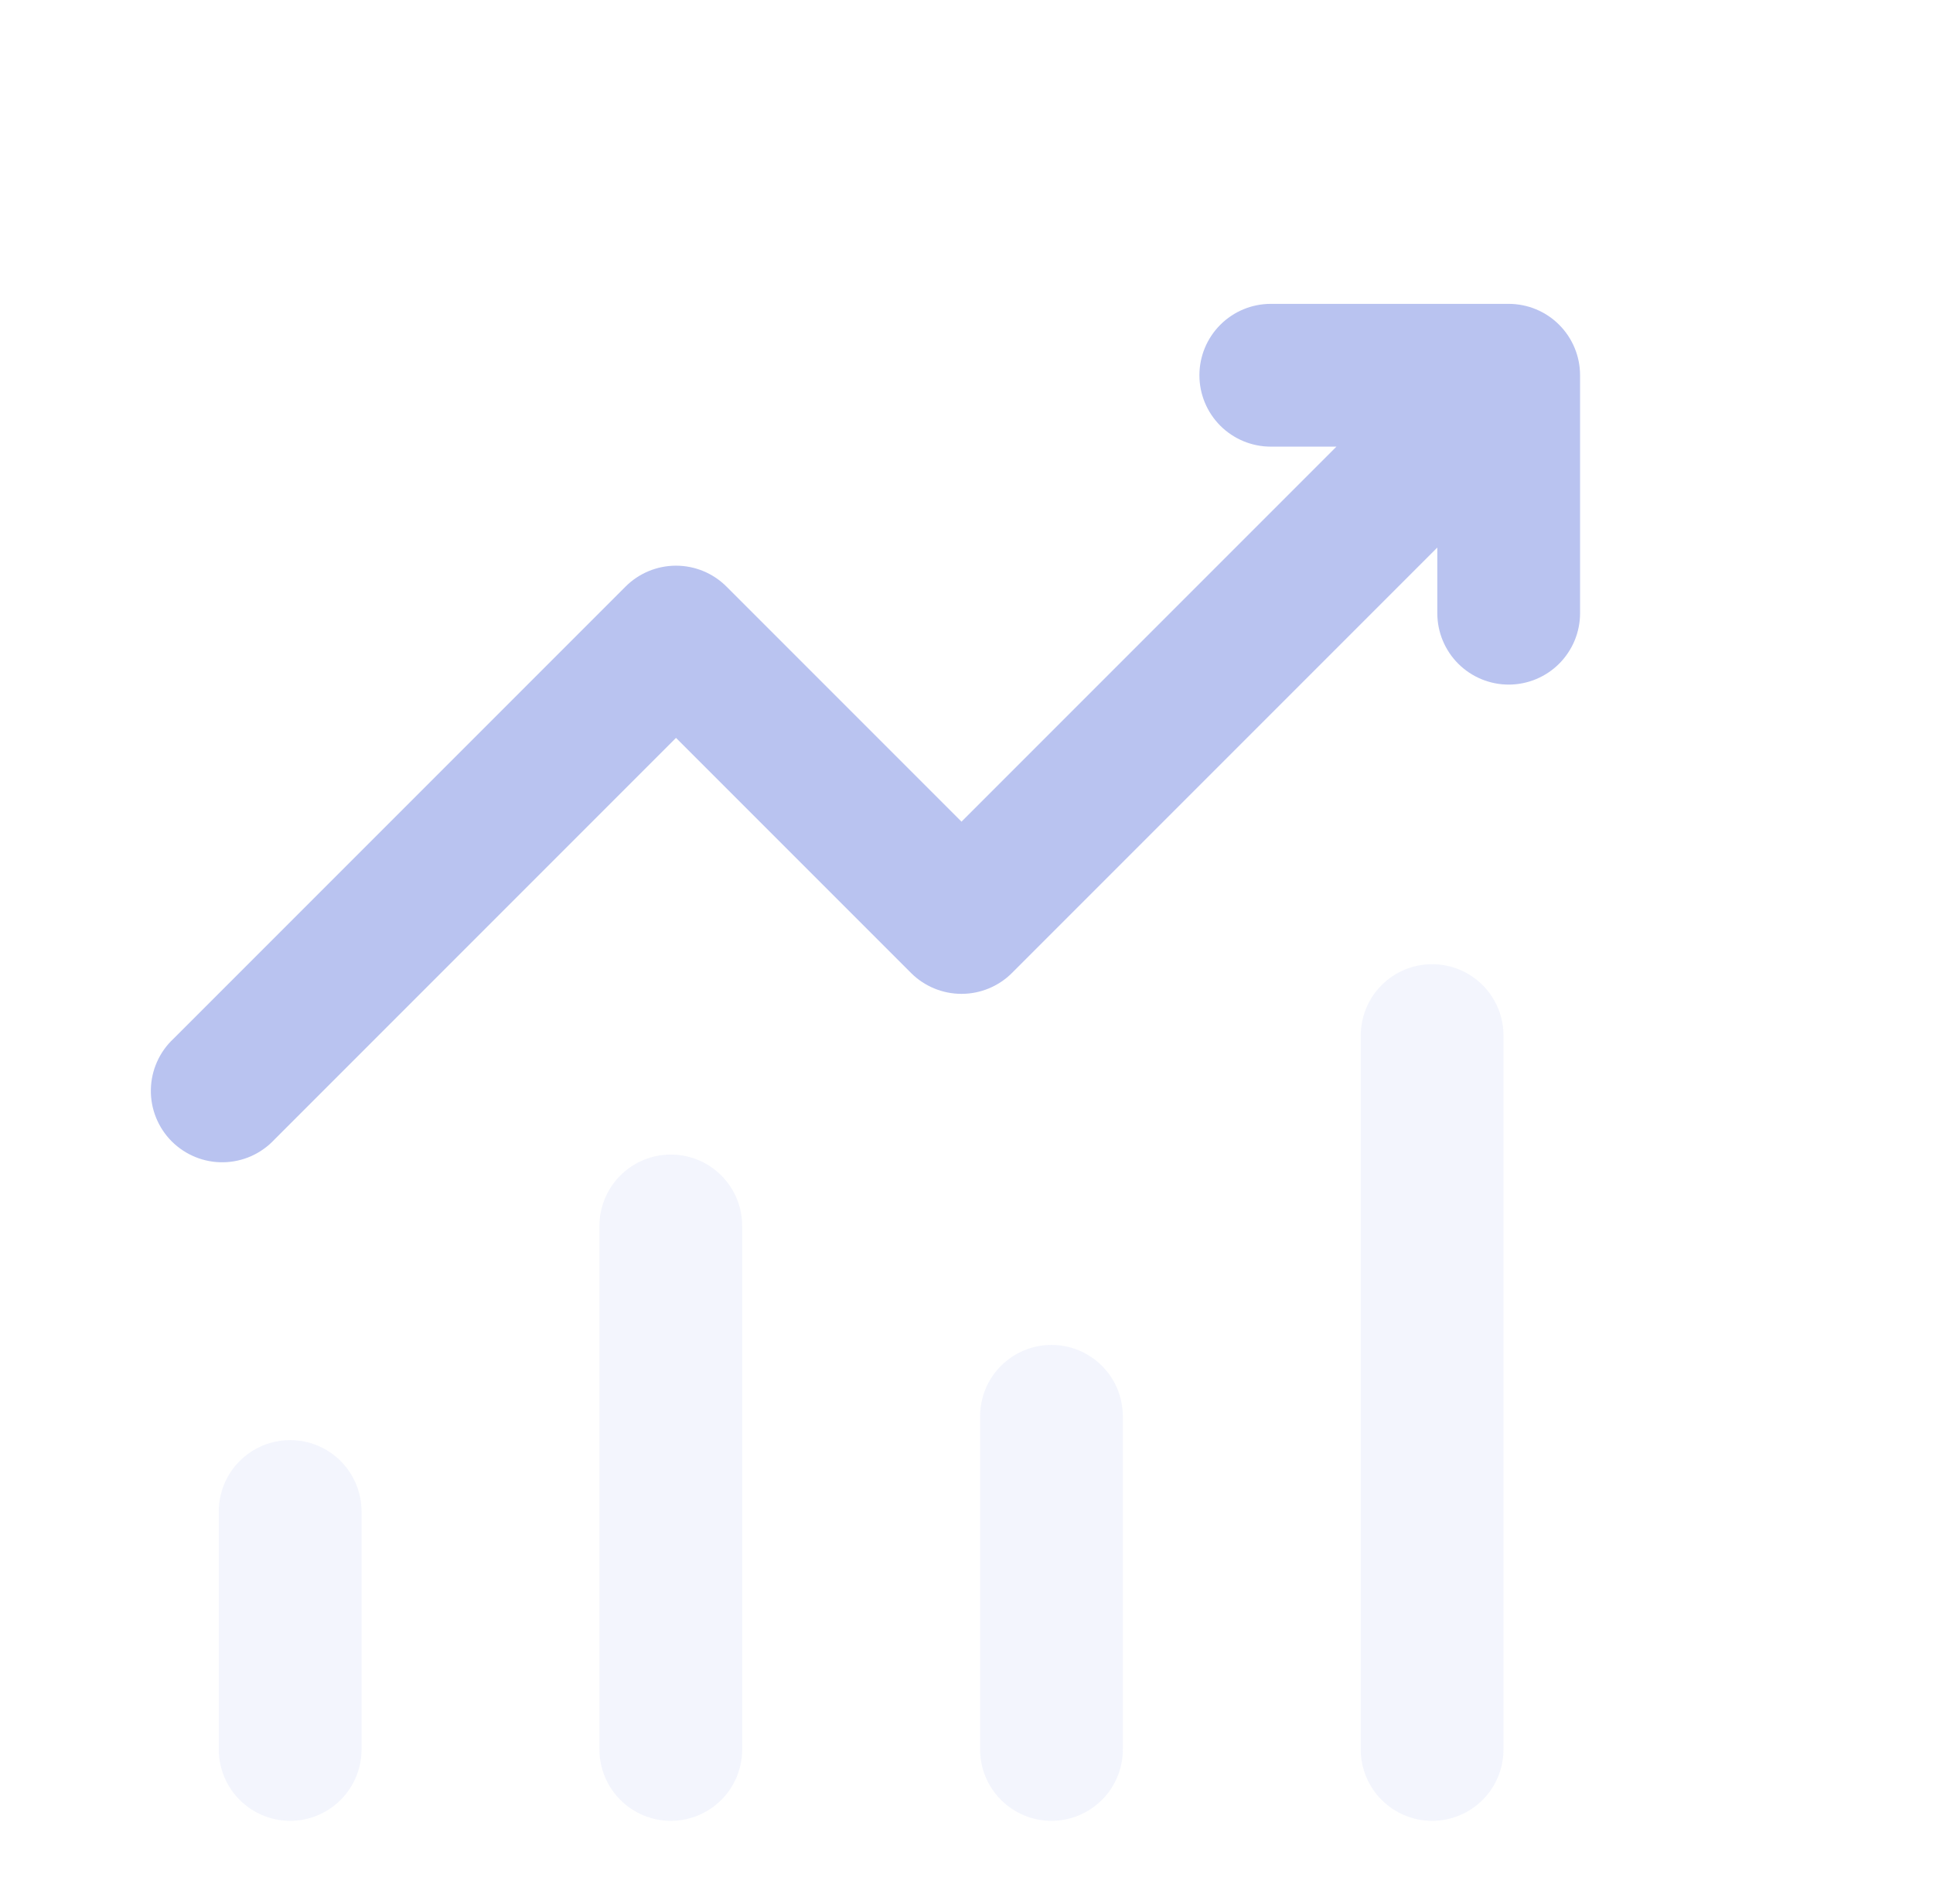
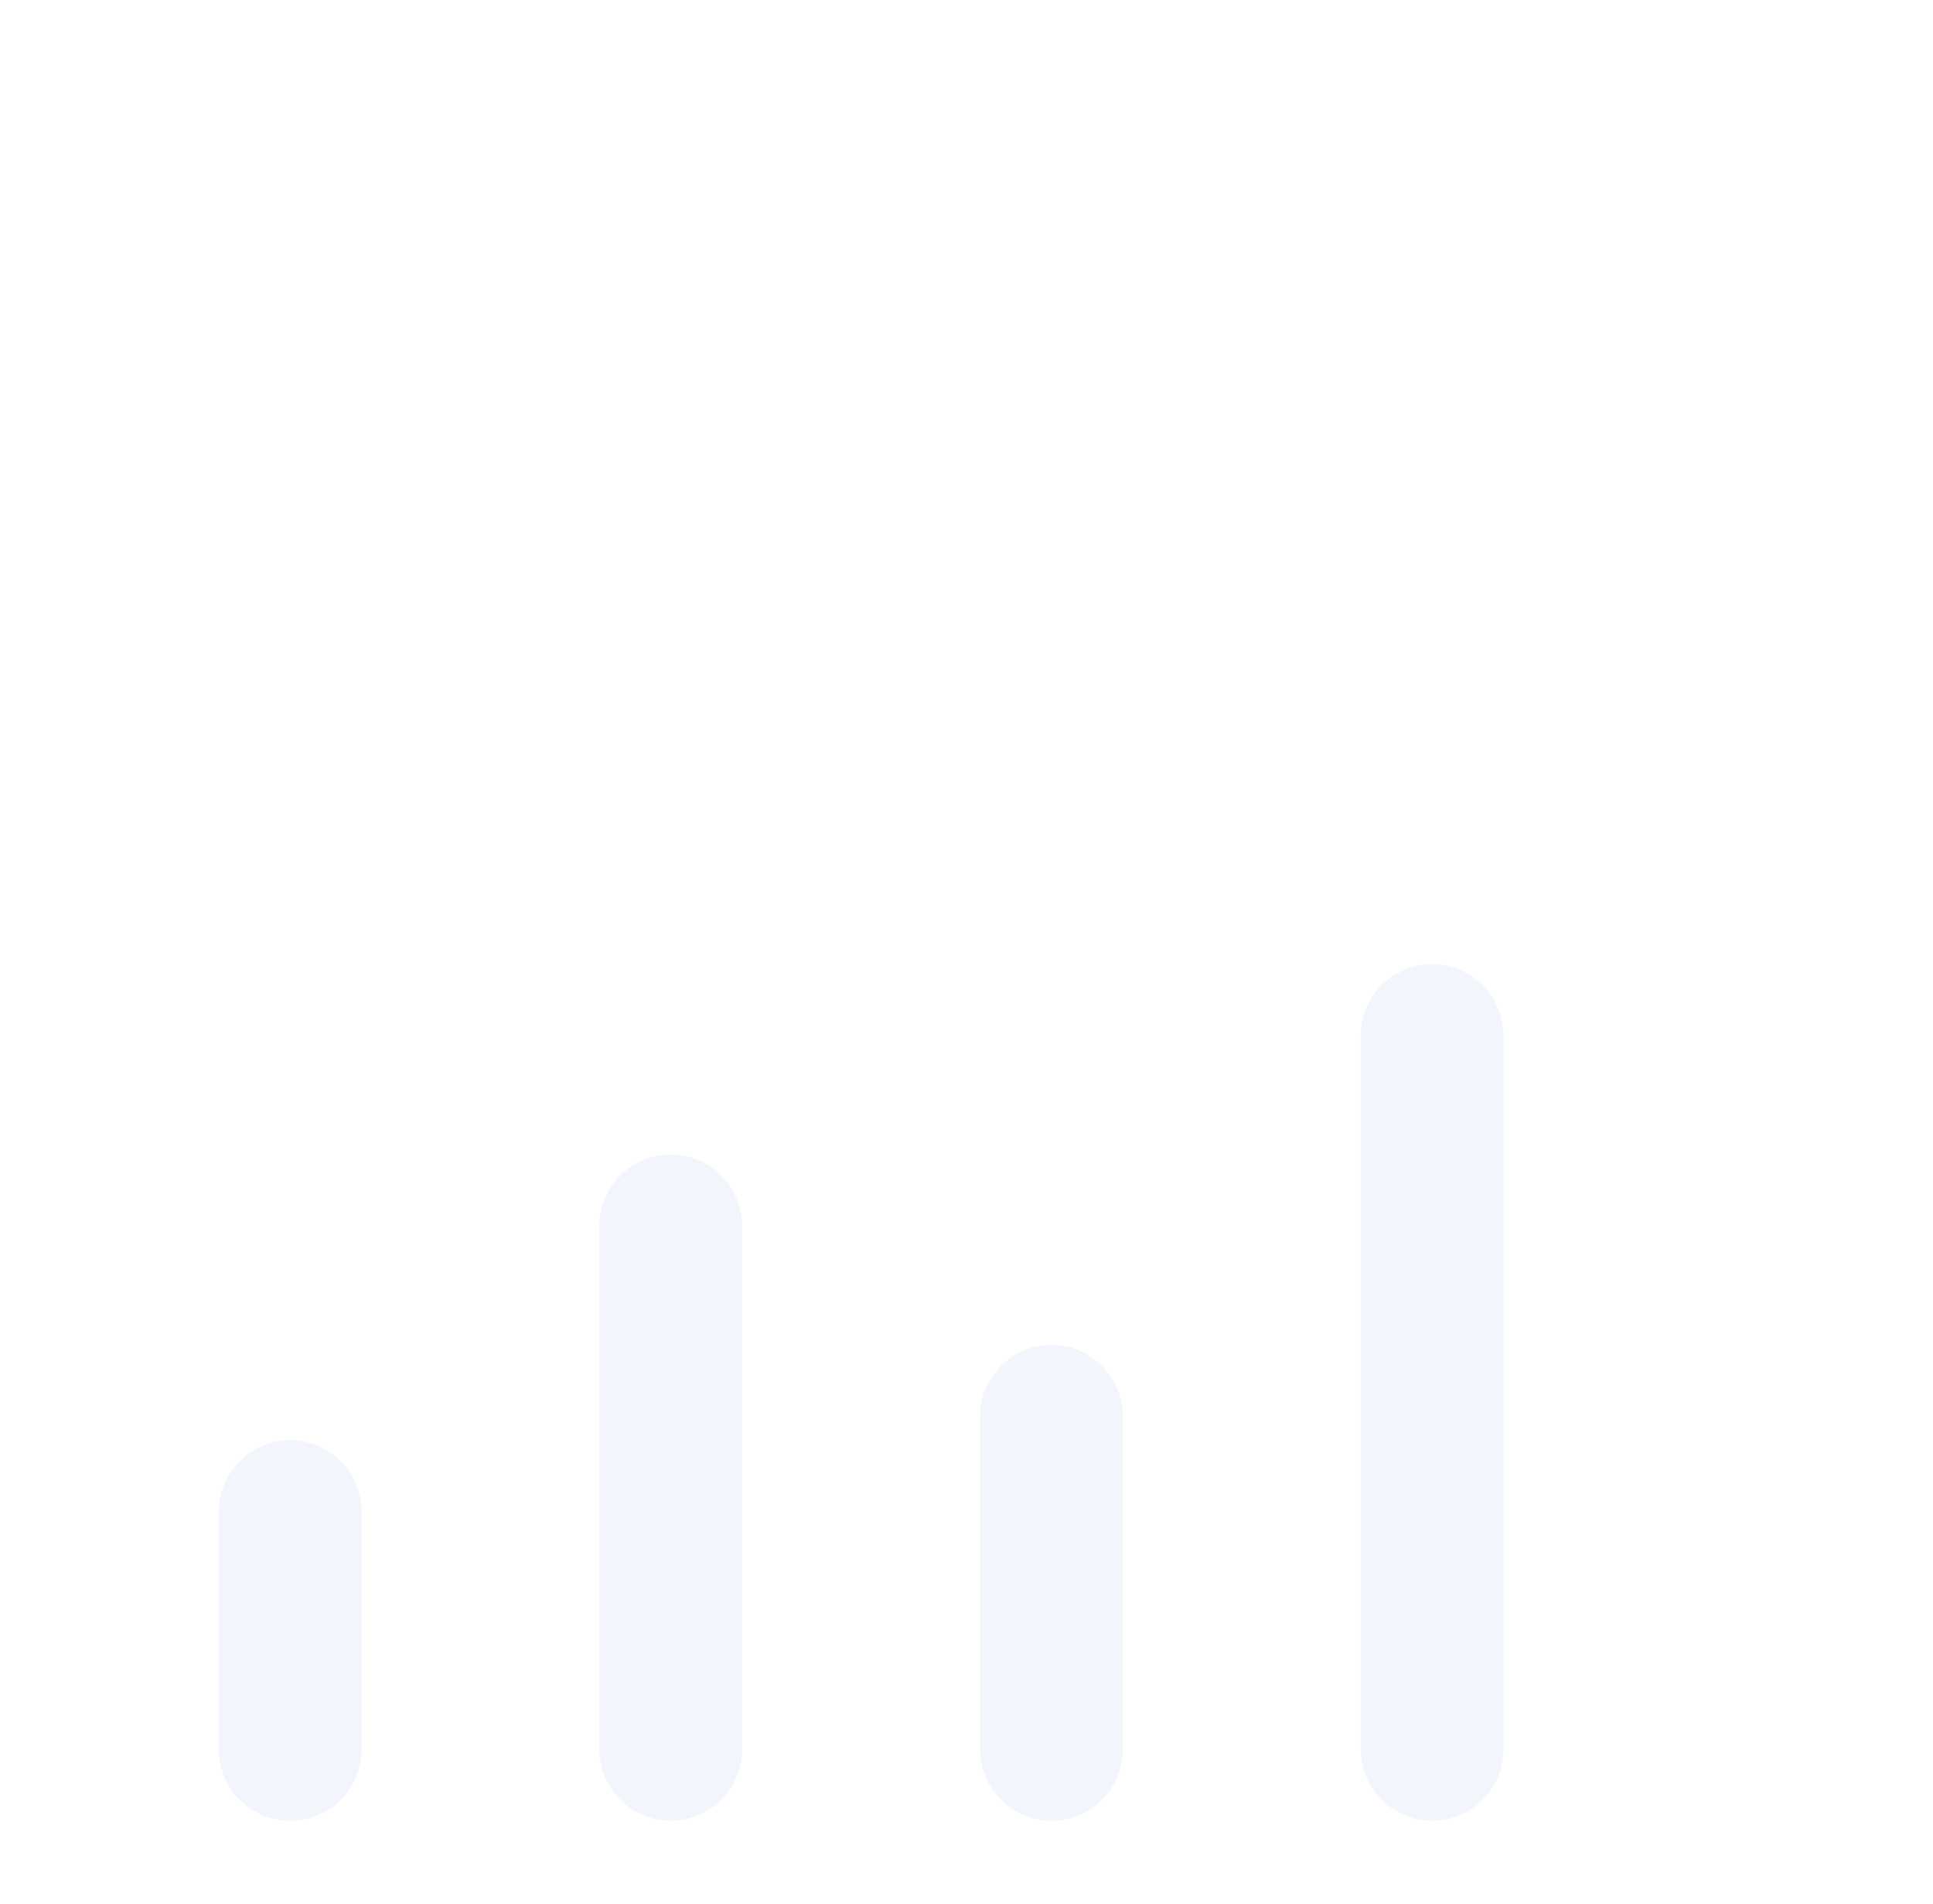
<svg xmlns="http://www.w3.org/2000/svg" width="65" height="64" viewBox="0 0 65 64" fill="none">
  <g filter="url(#filter0_biii_1_8591)">
    <path d="M9.757 46.002C10.394 46.002 11.004 46.255 11.454 46.705C11.905 47.155 12.157 47.765 12.157 48.402V56.402C12.157 57.038 11.905 57.649 11.454 58.099C11.004 58.549 10.394 58.802 9.757 58.802C9.121 58.802 8.51 58.549 8.06 58.099C7.61 57.649 7.357 57.038 7.357 56.402V48.402C7.357 47.765 7.61 47.155 8.06 46.705C8.51 46.255 9.121 46.002 9.757 46.002ZM24.957 38.802C24.957 38.165 24.705 37.555 24.255 37.105C23.804 36.655 23.194 36.402 22.557 36.402C21.921 36.402 21.311 36.655 20.86 37.105C20.41 37.555 20.157 38.165 20.157 38.802V56.402C20.157 57.038 20.41 57.649 20.86 58.099C21.311 58.549 21.921 58.802 22.557 58.802C23.194 58.802 23.804 58.549 24.255 58.099C24.705 57.649 24.957 57.038 24.957 56.402V38.802ZM35.357 42.802C35.994 42.802 36.604 43.055 37.054 43.505C37.505 43.955 37.757 44.565 37.757 45.202V56.402C37.757 57.038 37.505 57.649 37.054 58.099C36.604 58.549 35.994 58.802 35.357 58.802C34.721 58.802 34.111 58.549 33.66 58.099C33.21 57.649 32.957 57.038 32.957 56.402V45.202C32.957 44.565 33.21 43.955 33.66 43.505C34.111 43.055 34.721 42.802 35.357 42.802ZM50.557 32.402C50.557 31.765 50.305 31.155 49.855 30.705C49.404 30.255 48.794 30.002 48.157 30.002C47.521 30.002 46.91 30.255 46.46 30.705C46.01 31.155 45.757 31.765 45.757 32.402V56.402C45.757 57.038 46.01 57.649 46.46 58.099C46.91 58.549 47.521 58.802 48.157 58.802C48.794 58.802 49.404 58.549 49.855 58.099C50.305 57.649 50.557 57.038 50.557 56.402V32.402Z" fill="#A6B2EB" fill-opacity="0.14" />
  </g>
  <g filter="url(#filter1_bi_1_8591)">
-     <path d="M40.332 11.543C40.332 10.906 40.585 10.296 41.035 9.846C41.485 9.395 42.096 9.143 42.732 9.143H50.732C51.369 9.143 51.979 9.395 52.429 9.846C52.879 10.296 53.132 10.906 53.132 11.543V19.543C53.132 20.179 52.879 20.79 52.429 21.24C51.979 21.69 51.369 21.943 50.732 21.943C50.096 21.943 49.485 21.69 49.035 21.24C48.585 20.79 48.332 20.179 48.332 19.543V17.335L34.028 31.639C33.578 32.088 32.968 32.34 32.332 32.34C31.696 32.34 31.086 32.088 30.636 31.639L22.732 23.735L9.228 37.239C9.008 37.474 8.743 37.663 8.449 37.795C8.155 37.926 7.837 37.996 7.515 38.002C7.192 38.008 6.872 37.949 6.573 37.828C6.275 37.707 6.003 37.527 5.775 37.3C5.547 37.072 5.368 36.8 5.247 36.501C5.126 36.202 5.067 35.882 5.073 35.56C5.078 35.238 5.149 34.92 5.28 34.626C5.411 34.331 5.6 34.066 5.836 33.847L21.036 18.647C21.486 18.197 22.096 17.945 22.732 17.945C23.368 17.945 23.978 18.197 24.428 18.647L32.332 26.551L44.94 13.943H42.732C42.096 13.943 41.485 13.69 41.035 13.24C40.585 12.79 40.332 12.179 40.332 11.543Z" fill="#A6B2EB" fill-opacity="0.78" />
-   </g>
+     </g>
  <defs>
    <filter id="filter0_biii_1_8591" x="-2.299" y="20.346" width="62.513" height="48.113" filterUnits="userSpaceOnUse" color-interpolation-filters="sRGB">
      <feFlood flood-opacity="0" result="BackgroundImageFix" />
      <feGaussianBlur in="BackgroundImageFix" stdDeviation="4.828" />
      <feComposite in2="SourceAlpha" operator="in" result="effect1_backgroundBlur_1_8591" />
      <feBlend mode="normal" in="SourceGraphic" in2="effect1_backgroundBlur_1_8591" result="shape" />
      <feColorMatrix in="SourceAlpha" type="matrix" values="0 0 0 0 0 0 0 0 0 0 0 0 0 0 0 0 0 0 127 0" result="hardAlpha" />
      <feOffset dy="1.073" />
      <feGaussianBlur stdDeviation="4.828" />
      <feComposite in2="hardAlpha" operator="arithmetic" k2="-1" k3="1" />
      <feColorMatrix type="matrix" values="0 0 0 0 0.651 0 0 0 0 0.698 0 0 0 0 0.922 0 0 0 0.76 0" />
      <feBlend mode="normal" in2="shape" result="effect2_innerShadow_1_8591" />
      <feColorMatrix in="SourceAlpha" type="matrix" values="0 0 0 0 0 0 0 0 0 0 0 0 0 0 0 0 0 0 127 0" result="hardAlpha" />
      <feOffset dy="1.073" />
      <feGaussianBlur stdDeviation="0.536" />
      <feComposite in2="hardAlpha" operator="arithmetic" k2="-1" k3="1" />
      <feColorMatrix type="matrix" values="0 0 0 0 0.651 0 0 0 0 0.698 0 0 0 0 0.922 0 0 0 0.1 0" />
      <feBlend mode="normal" in2="effect2_innerShadow_1_8591" result="effect3_innerShadow_1_8591" />
      <feColorMatrix in="SourceAlpha" type="matrix" values="0 0 0 0 0 0 0 0 0 0 0 0 0 0 0 0 0 0 127 0" result="hardAlpha" />
      <feOffset dy="0.268" />
      <feGaussianBlur stdDeviation="0.134" />
      <feComposite in2="hardAlpha" operator="arithmetic" k2="-1" k3="1" />
      <feColorMatrix type="matrix" values="0 0 0 0 0.651 0 0 0 0 0.698 0 0 0 0 0.922 0 0 0 0.05 0" />
      <feBlend mode="normal" in2="effect3_innerShadow_1_8591" result="effect4_innerShadow_1_8591" />
    </filter>
    <filter id="filter1_bi_1_8591" x="-4.584" y="-0.514" width="67.373" height="48.173" filterUnits="userSpaceOnUse" color-interpolation-filters="sRGB">
      <feFlood flood-opacity="0" result="BackgroundImageFix" />
      <feGaussianBlur in="BackgroundImageFix" stdDeviation="4.828" />
      <feComposite in2="SourceAlpha" operator="in" result="effect1_backgroundBlur_1_8591" />
      <feBlend mode="normal" in="SourceGraphic" in2="effect1_backgroundBlur_1_8591" result="shape" />
      <feColorMatrix in="SourceAlpha" type="matrix" values="0 0 0 0 0 0 0 0 0 0 0 0 0 0 0 0 0 0 127 0" result="hardAlpha" />
      <feOffset dy="1.073" />
      <feGaussianBlur stdDeviation="4.828" />
      <feComposite in2="hardAlpha" operator="arithmetic" k2="-1" k3="1" />
      <feColorMatrix type="matrix" values="0 0 0 0 0.651 0 0 0 0 0.698 0 0 0 0 0.922 0 0 0 0.76 0" />
      <feBlend mode="normal" in2="shape" result="effect2_innerShadow_1_8591" />
    </filter>
  </defs>
</svg>